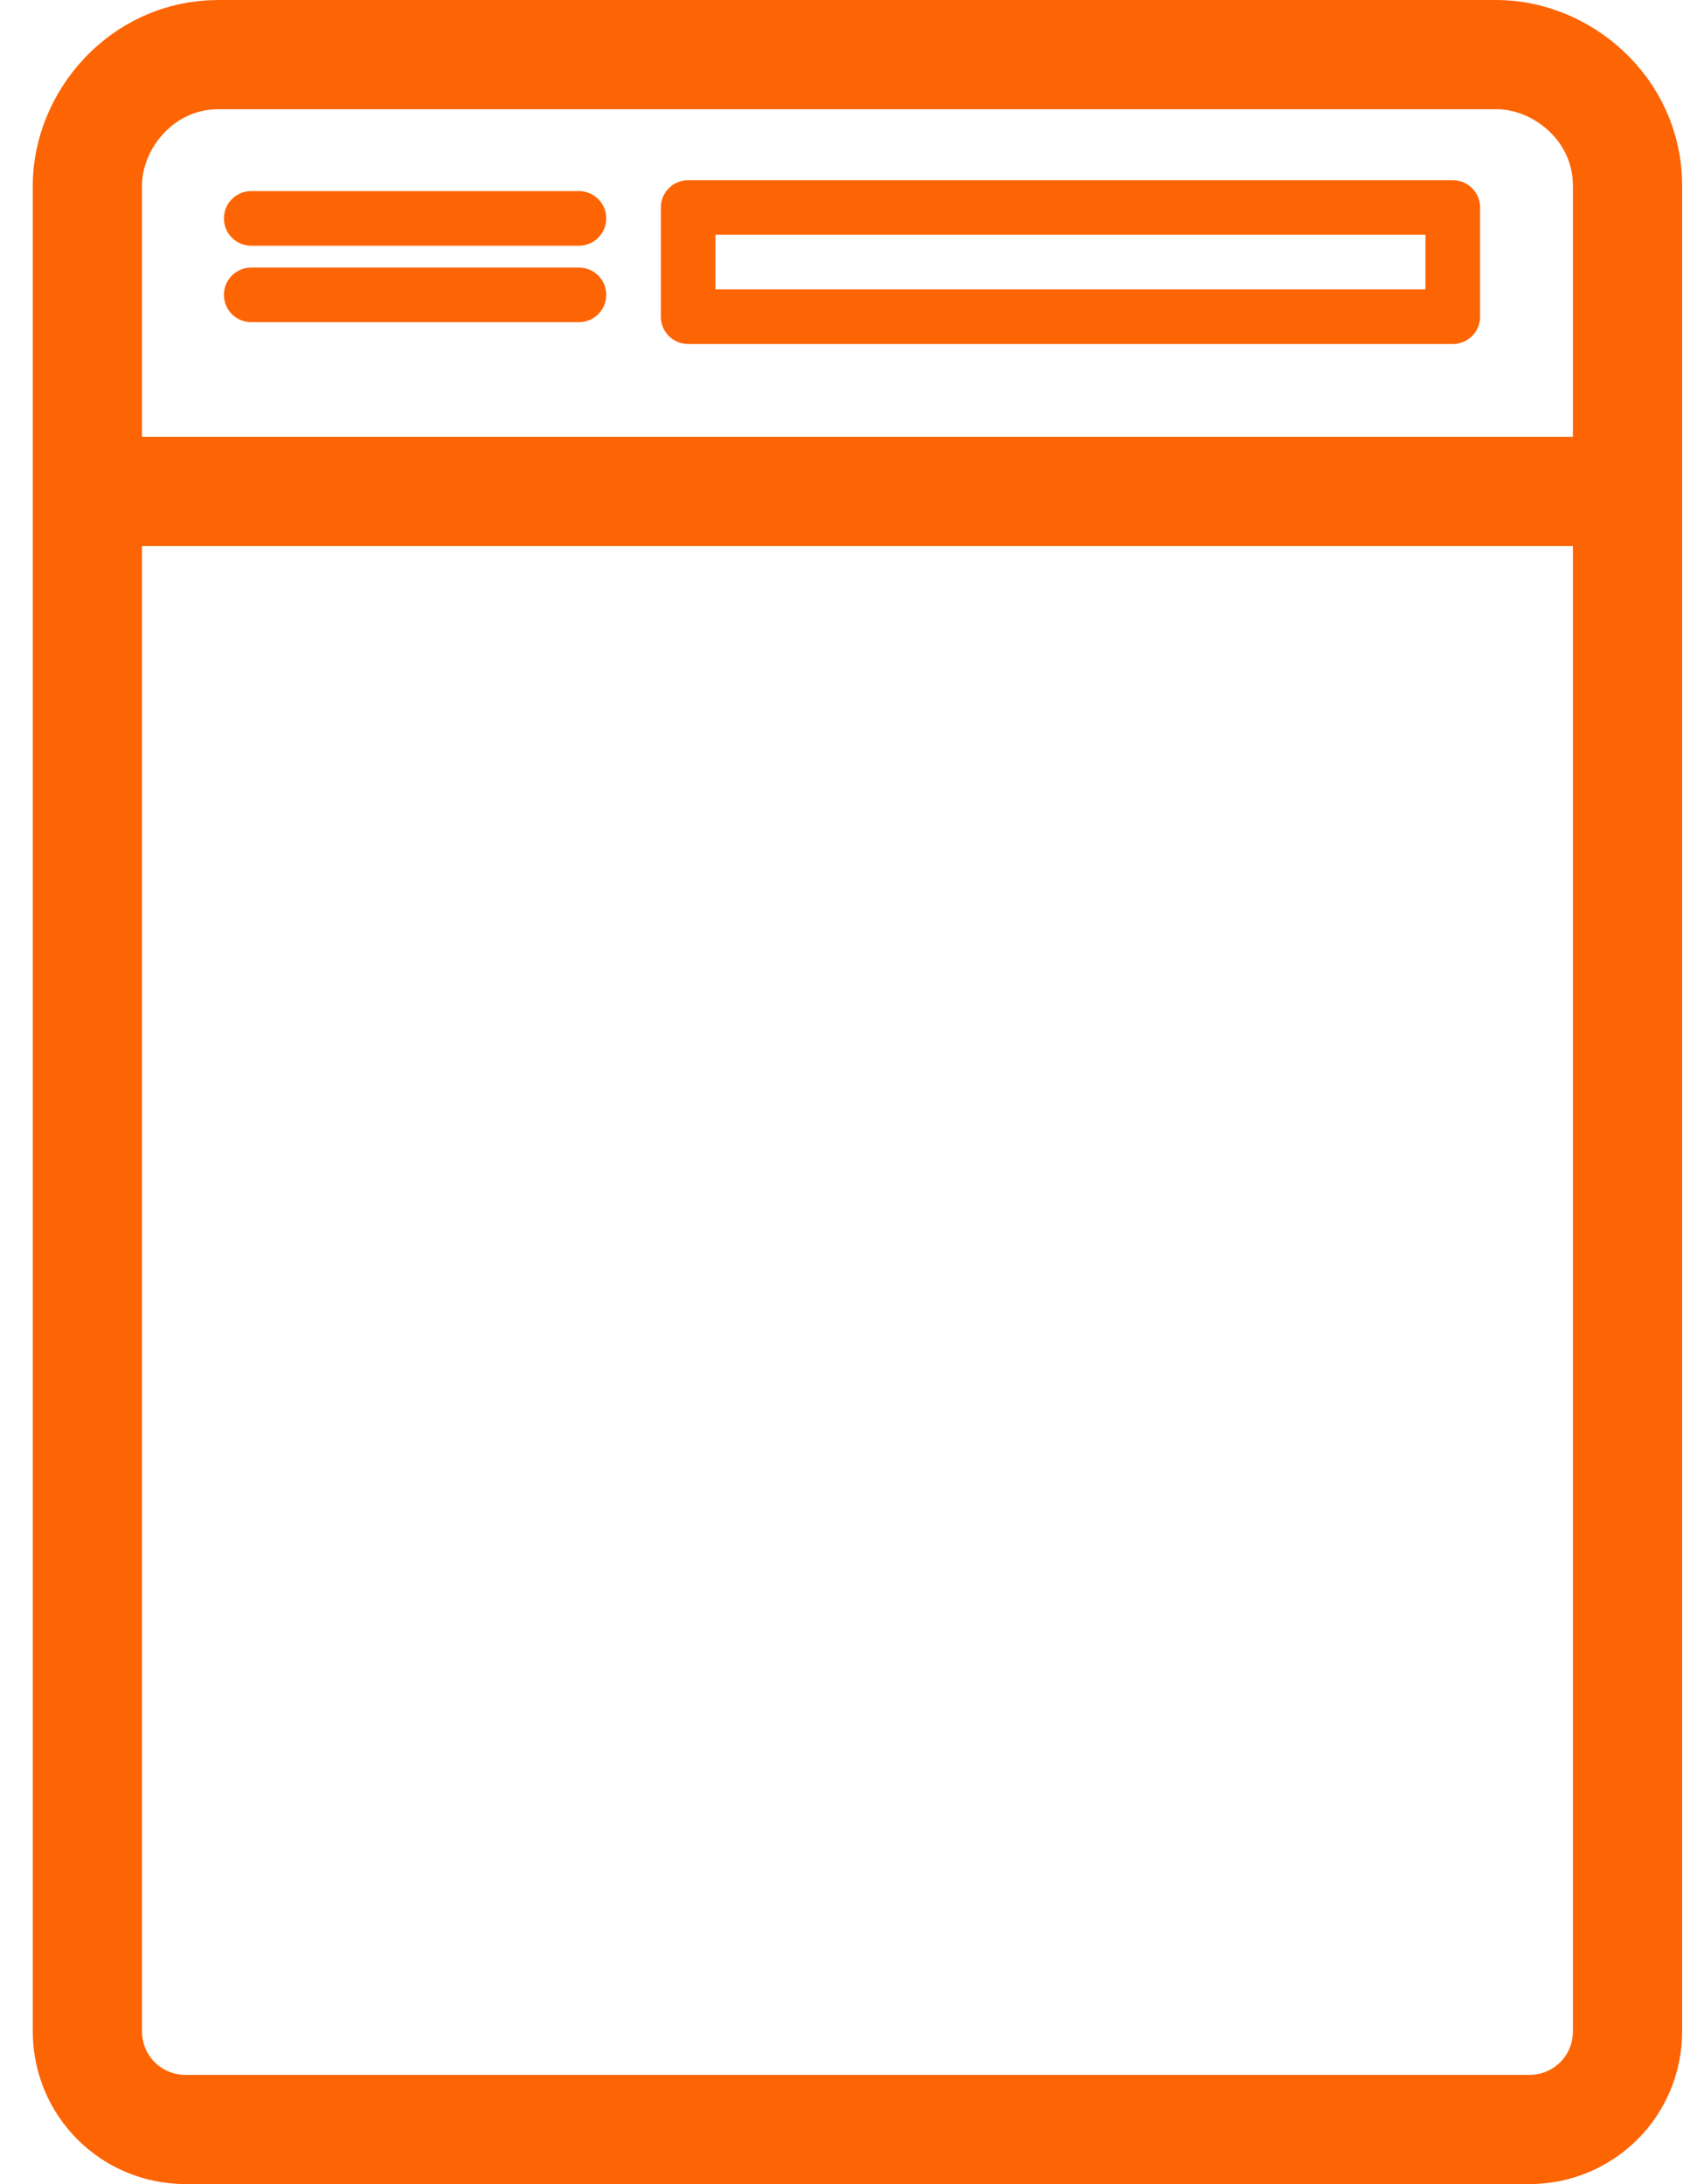
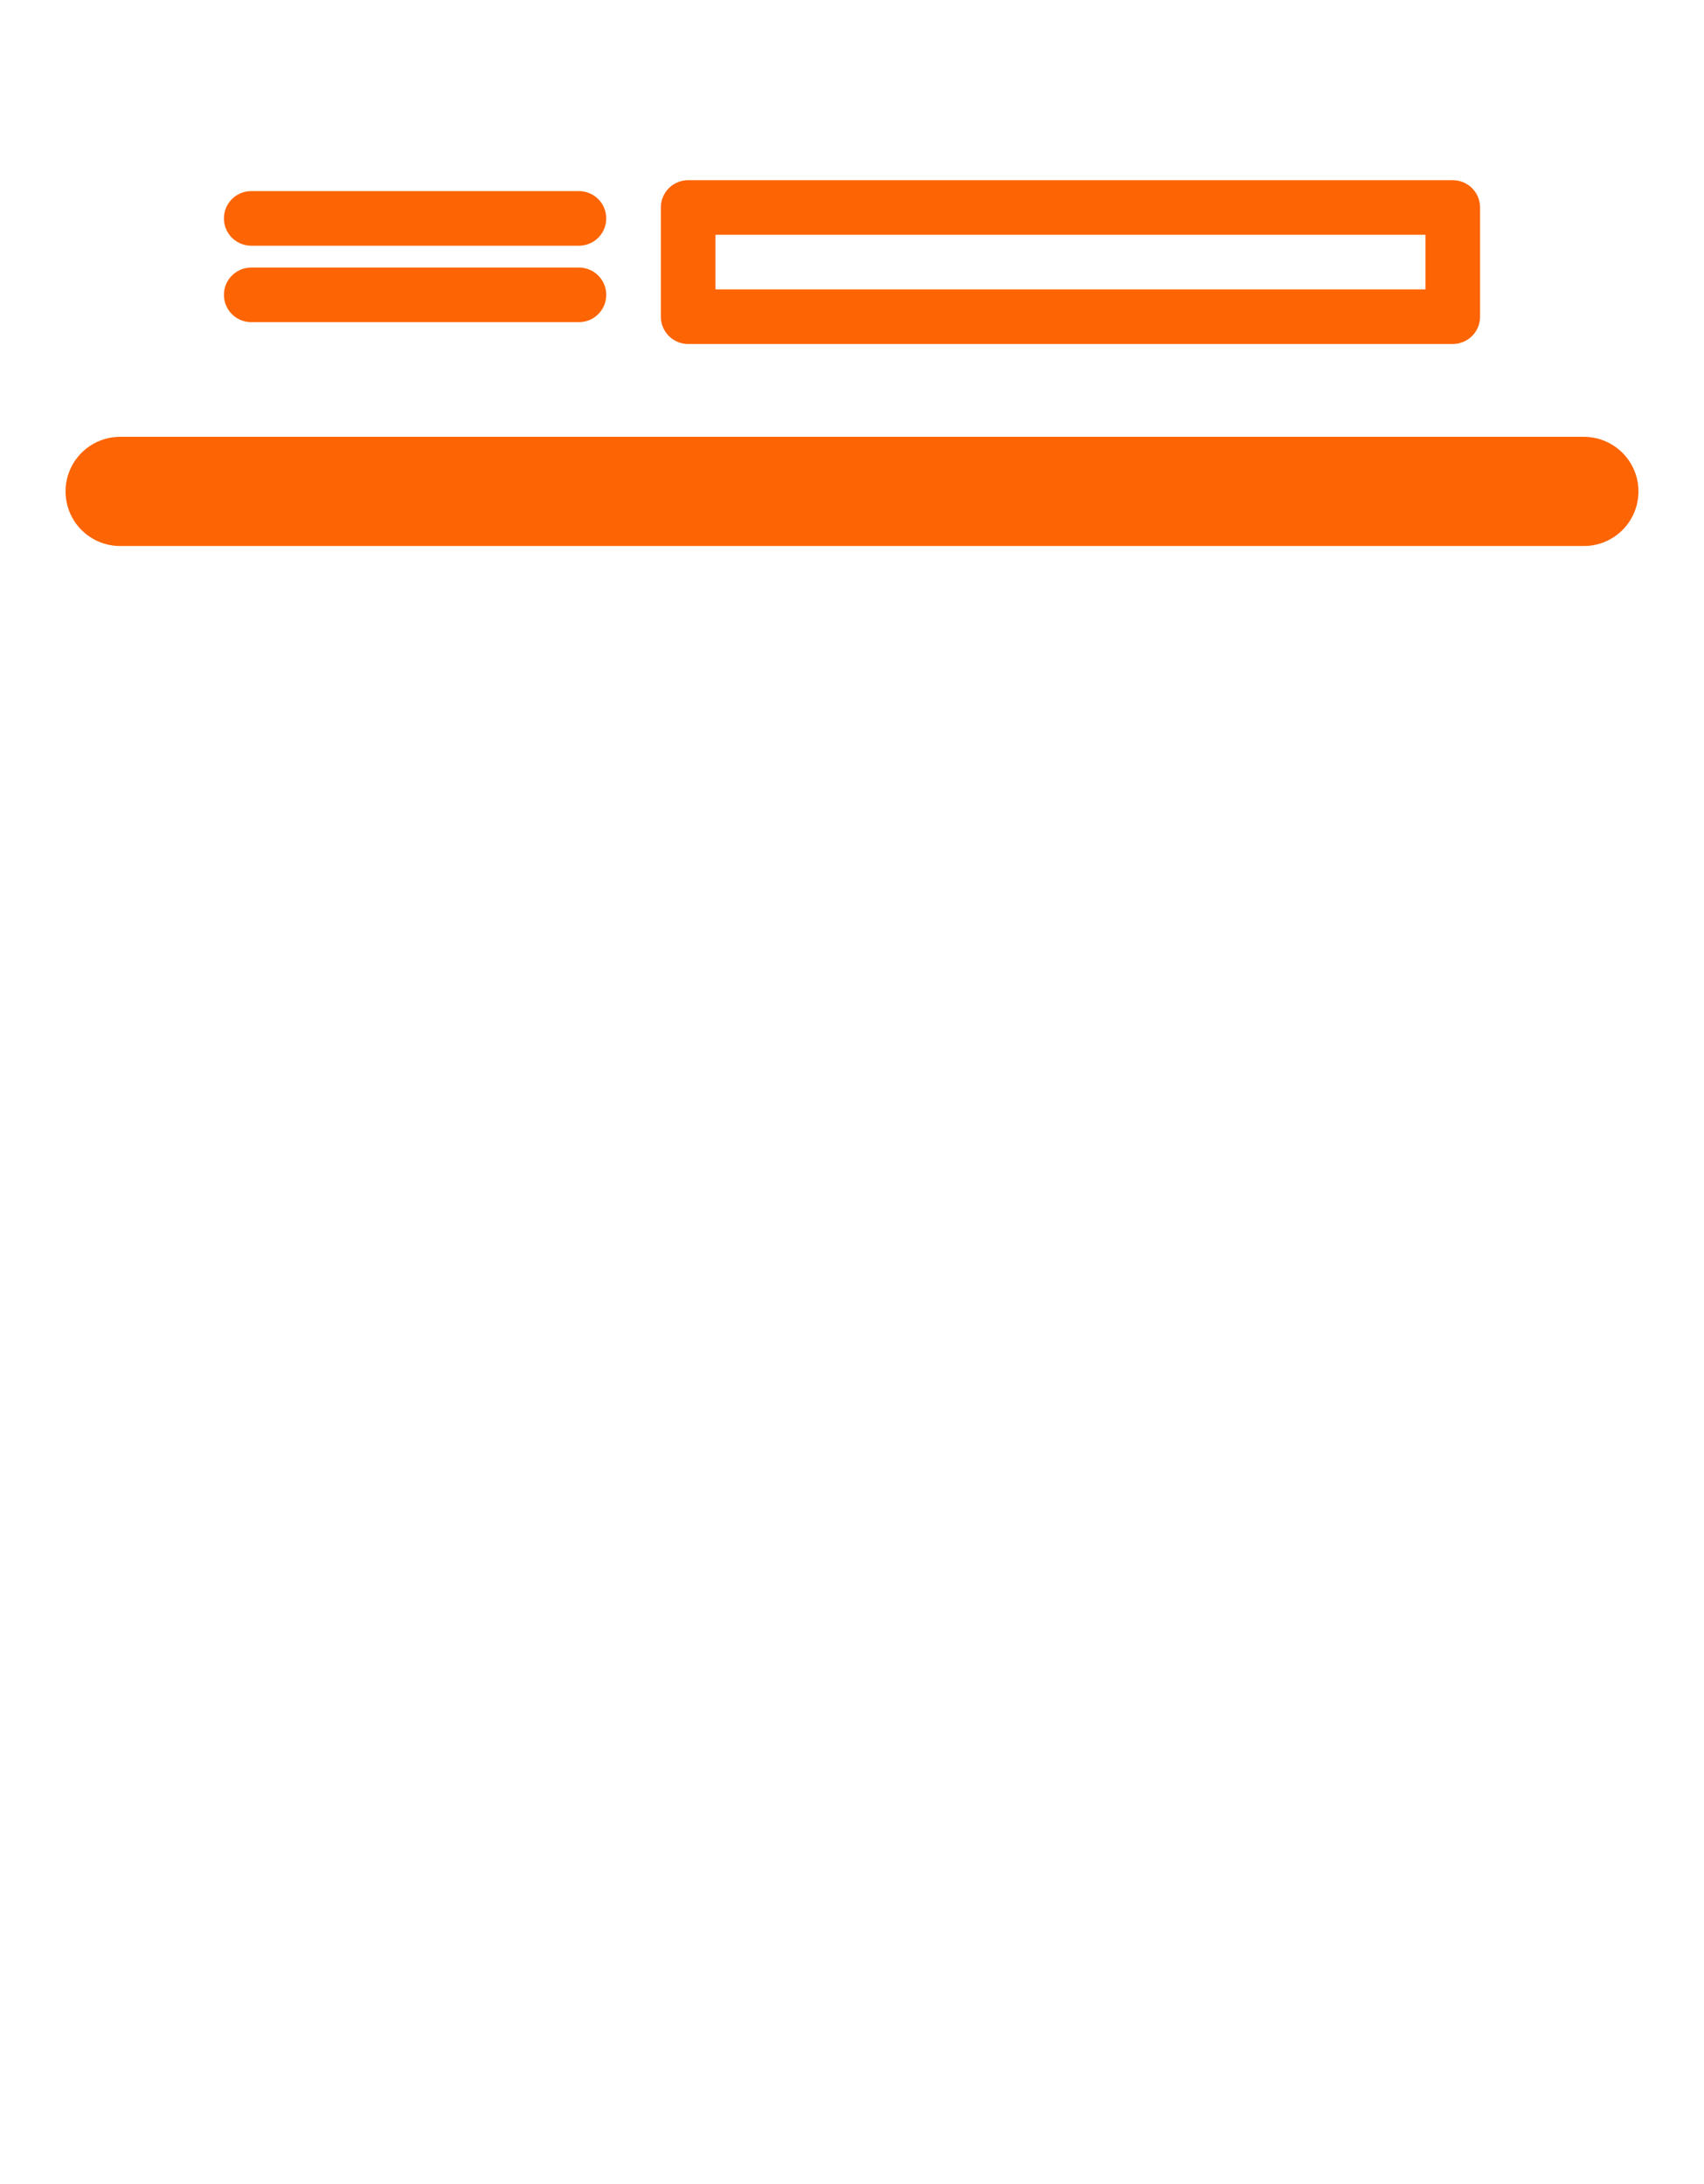
<svg xmlns="http://www.w3.org/2000/svg" version="1.1" viewBox="0 0 15.6 20">
  <defs>
    <style>
      .cls-1, .cls-2 {
        fill: none;
        stroke: #fd6403;
        stroke-linecap: round;
        stroke-linejoin: round;
      }

      .cls-2 {
        stroke-width: .5px;
      }
    </style>
  </defs>
  <g>
    <g id="Livello_1">
      <g id="Livello_1-2" data-name="Livello_1">
        <g>
-           <path class="cls-1" d="M13.6.5H2c-.7,0-1.2.6-1.2,1.2v16.9c0,.5.4.9.9.9h12.3c.5,0,.9-.4.9-.9V1.7c0-.7-.6-1.2-1.2-1.2h0Z" />
          <rect class="cls-2" x="6.3" y="1.9" width="7" height="1" />
          <line class="cls-2" x1="5.3" y1="2" x2="2.3" y2="2" />
          <line class="cls-2" x1="5.3" y1="2.7" x2="2.3" y2="2.7" />
        </g>
        <line class="cls-1" x1="1.1" y1="4.5" x2="14.5" y2="4.5" />
      </g>
    </g>
  </g>
</svg>